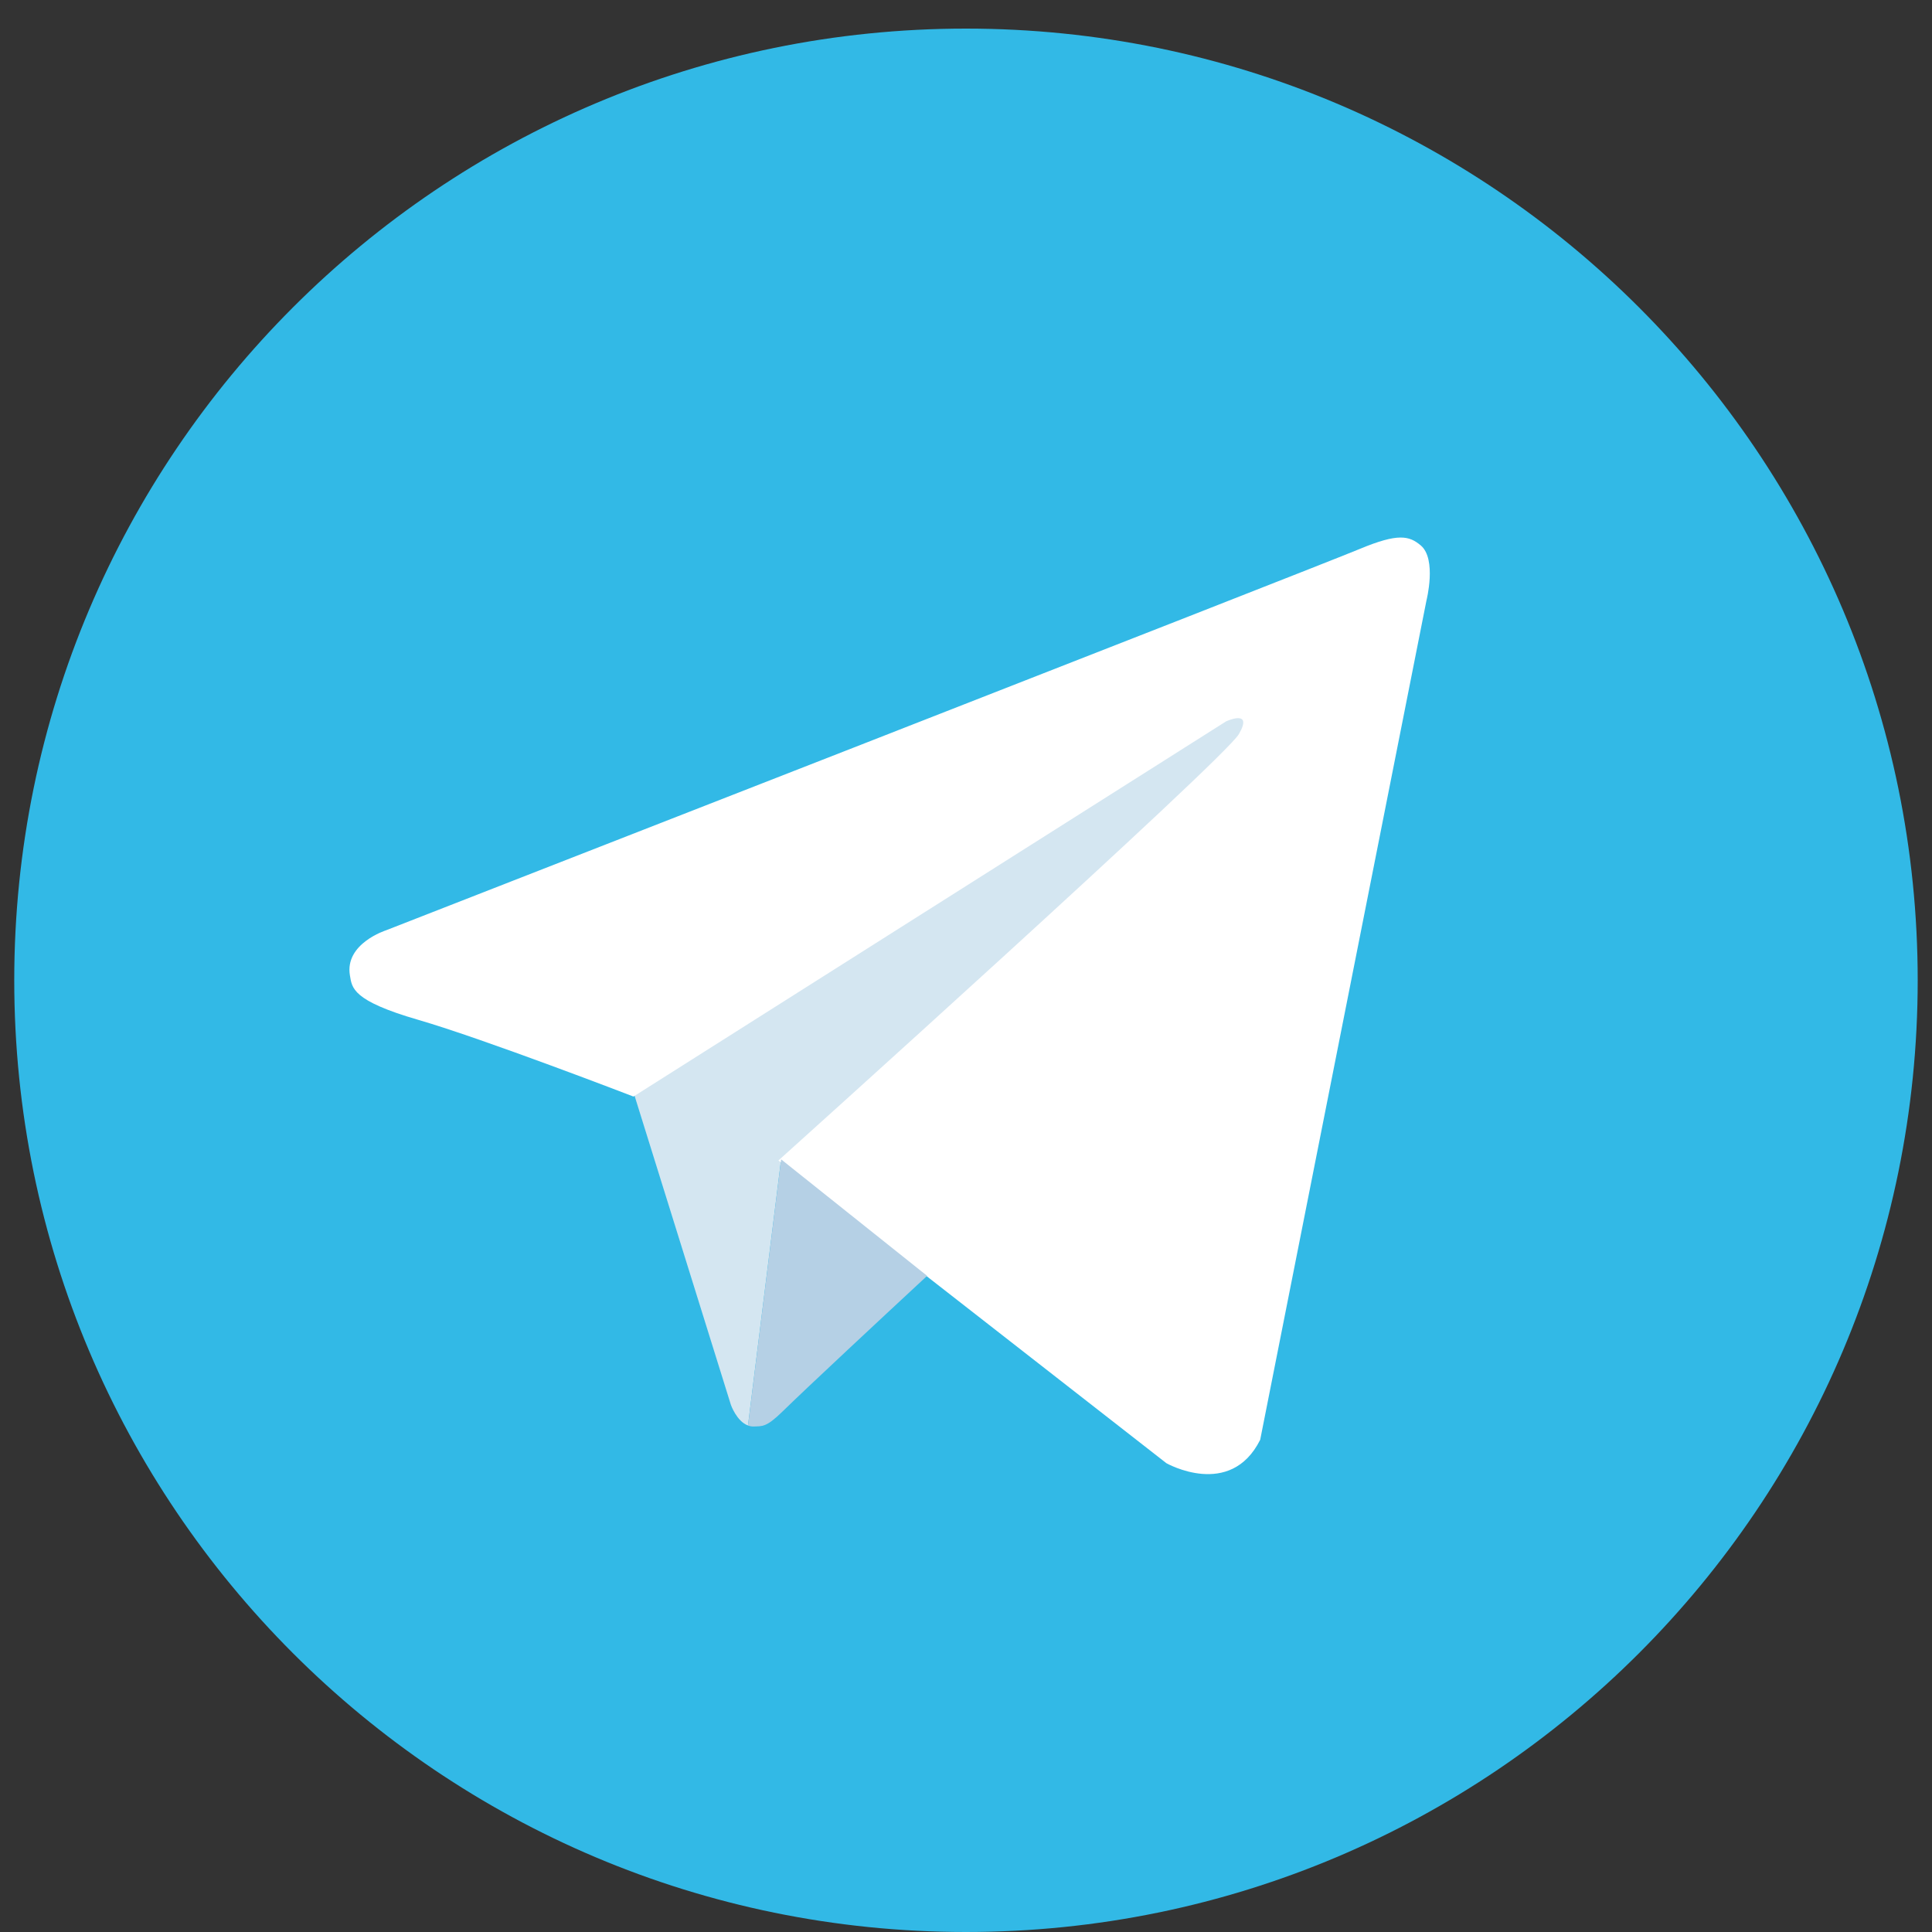
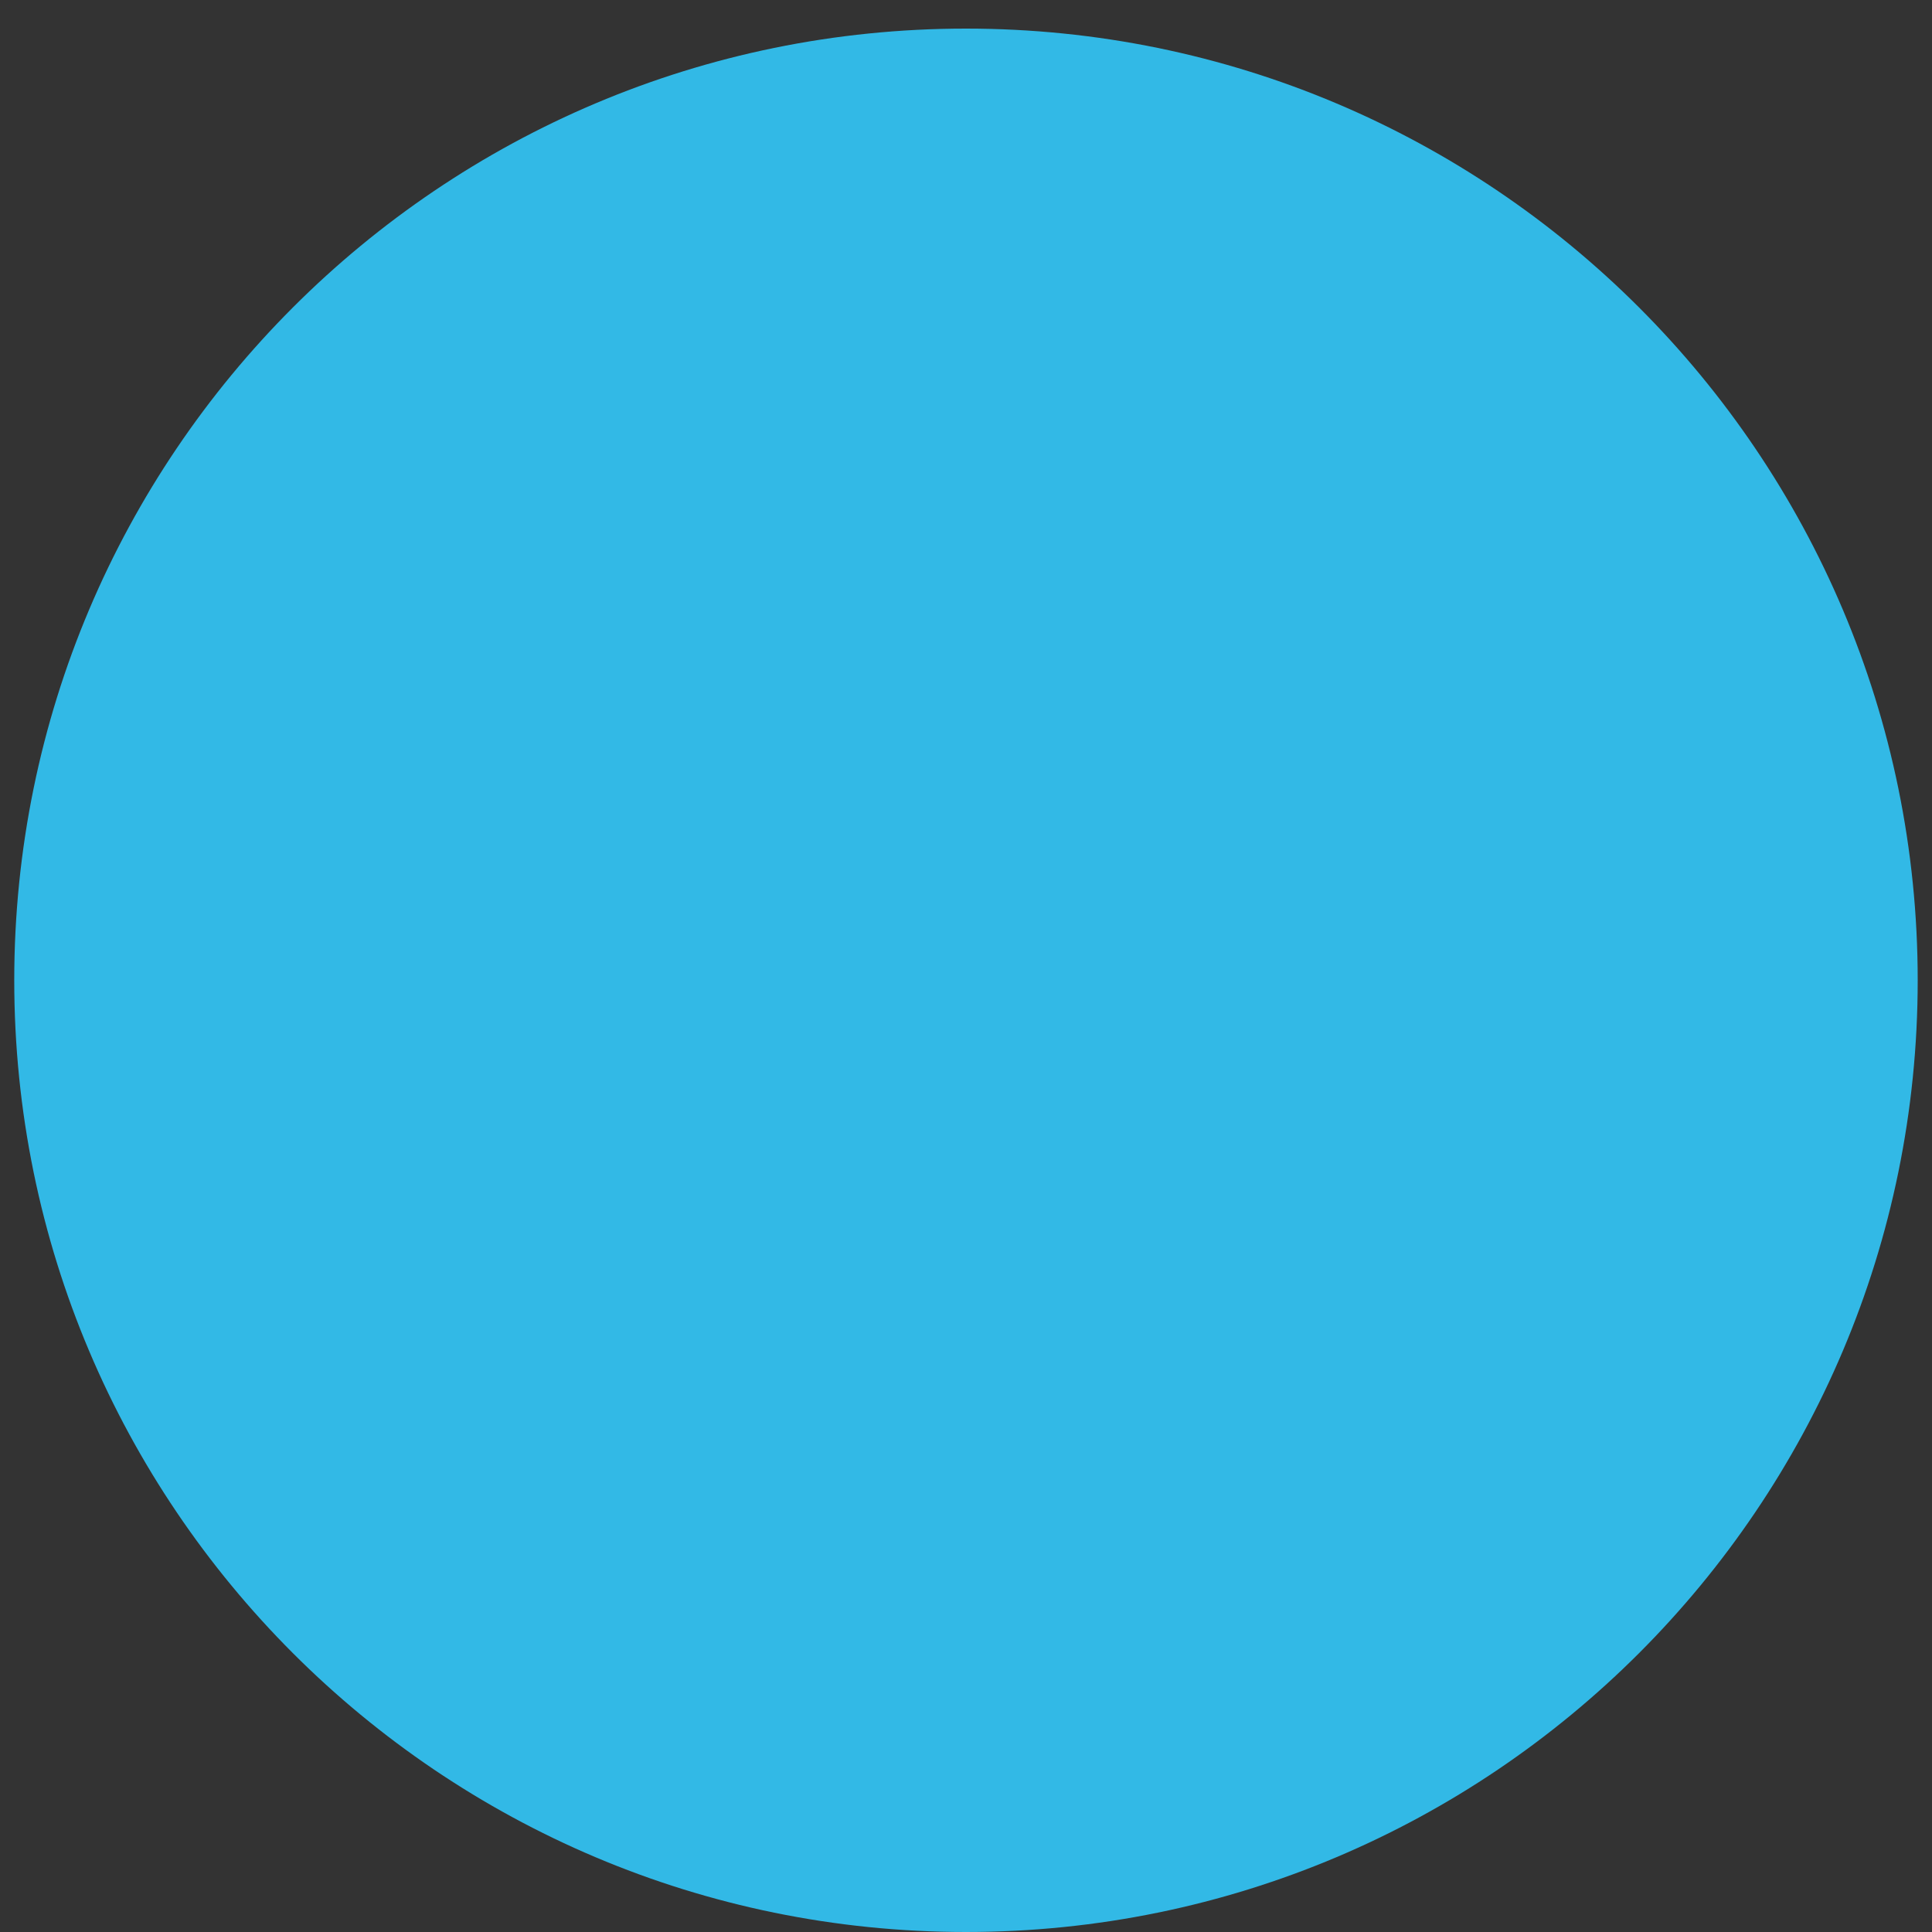
<svg xmlns="http://www.w3.org/2000/svg" viewBox="0 0 40 40" height="40" width="40" xml:space="preserve" id="svg2" version="1.1">
  <rect x="0" y="0" width="40" height="40" fill="#333333" stroke="none" />
  <defs id="defs6">
    <clipPath id="clipPath18" clipPathUnits="userSpaceOnUse">
      <path id="path16" d="M 0,40 H 40 V 0 H 0 Z" />
    </clipPath>
  </defs>
  <g transform="matrix(1,0,0,-1,0,40)" id="g10">
    <g id="g12">
      <g clip-path="url(#clipPath18)" id="g14">
        <g transform="translate(0.295,19.704)" id="g20">
          <path id="path22" style="fill:#32b9e6;fill-opacity:1;fill-rule:nonzero;stroke:none" d="m 0,0 c 0,10.882 8.822,19.704 19.704,19.704 10.883,0 19.705,-8.822 19.705,-19.704 0,-10.882 -8.822,-19.704 -19.705,-19.704 C 8.822,-19.704 0,-10.882 0,0" />
        </g>
        <g transform="translate(25.59,26.345)" id="g24">
-           <path id="path26" style="fill:#d4e6f1;fill-opacity:1;fill-rule:nonzero;stroke:none" d="m 0,0 -8.808,-5.447 -3.992,-2.468 2.343,-7.518 c 0,0 0.12,-0.34 0.353,-0.425 l 0.686,5.51 3.023,-2.412 c 0.407,0.379 0.687,0.637 0.687,0.637 l 7.415,10.769 z" />
-         </g>
+           </g>
        <g transform="translate(16.116,15.973)" id="g28">
-           <path id="path30" style="fill:#ffffff;fill-opacity:1;fill-rule:nonzero;stroke:none" d="m 0,0 8.033,-6.267 c 0,0 1.324,-0.751 1.942,0.485 l 3.442,17.375 c 0,0 0.218,0.856 -0.117,1.141 -0.239,0.202 -0.471,0.257 -1.251,-0.067 -1.045,-0.434 -20.17,-7.9 -20.17,-7.9 0,0 -0.864,-0.273 -0.75,-0.937 0.044,-0.257 0.044,-0.52 1.412,-0.917 1.368,-0.397 4.458,-1.589 4.458,-1.589 l 12.27,7.768 c 0,0 0.573,0.265 0.264,-0.265 C 9.224,8.298 0,0 0,0" />
-         </g>
+           </g>
        <g transform="translate(15.487,10.486)" id="g32">
-           <path id="path34" style="fill:#b5d0e5;fill-opacity:1;fill-rule:nonzero;stroke:none" d="m 0,0 c 0.038,-0.014 0.078,-0.022 0.121,-0.02 0.174,0.008 0.254,-0.022 0.596,0.313 0.507,0.496 2.074,1.955 2.991,2.806 L 0.686,5.51 Z" />
-         </g>
+           </g>
      </g>
    </g>
  </g>
</svg>